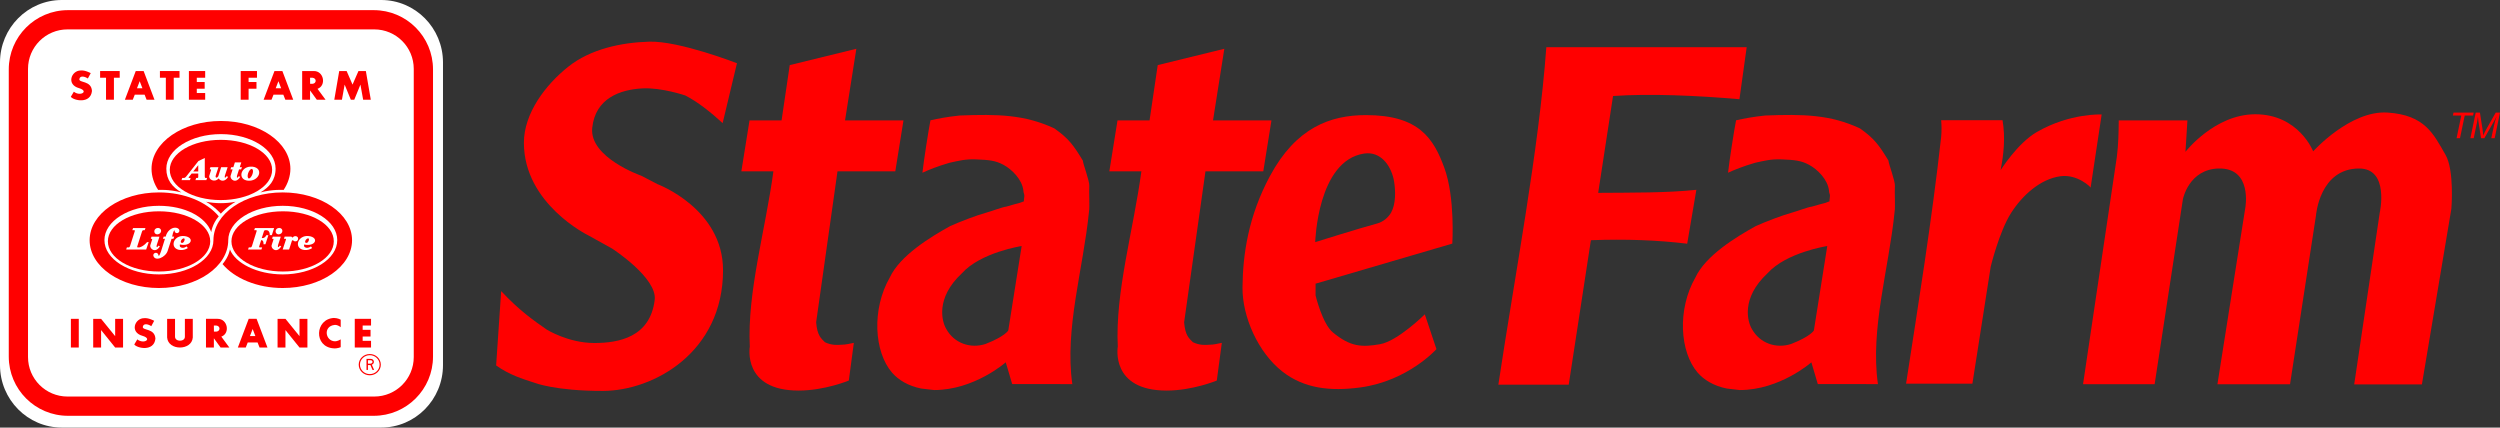
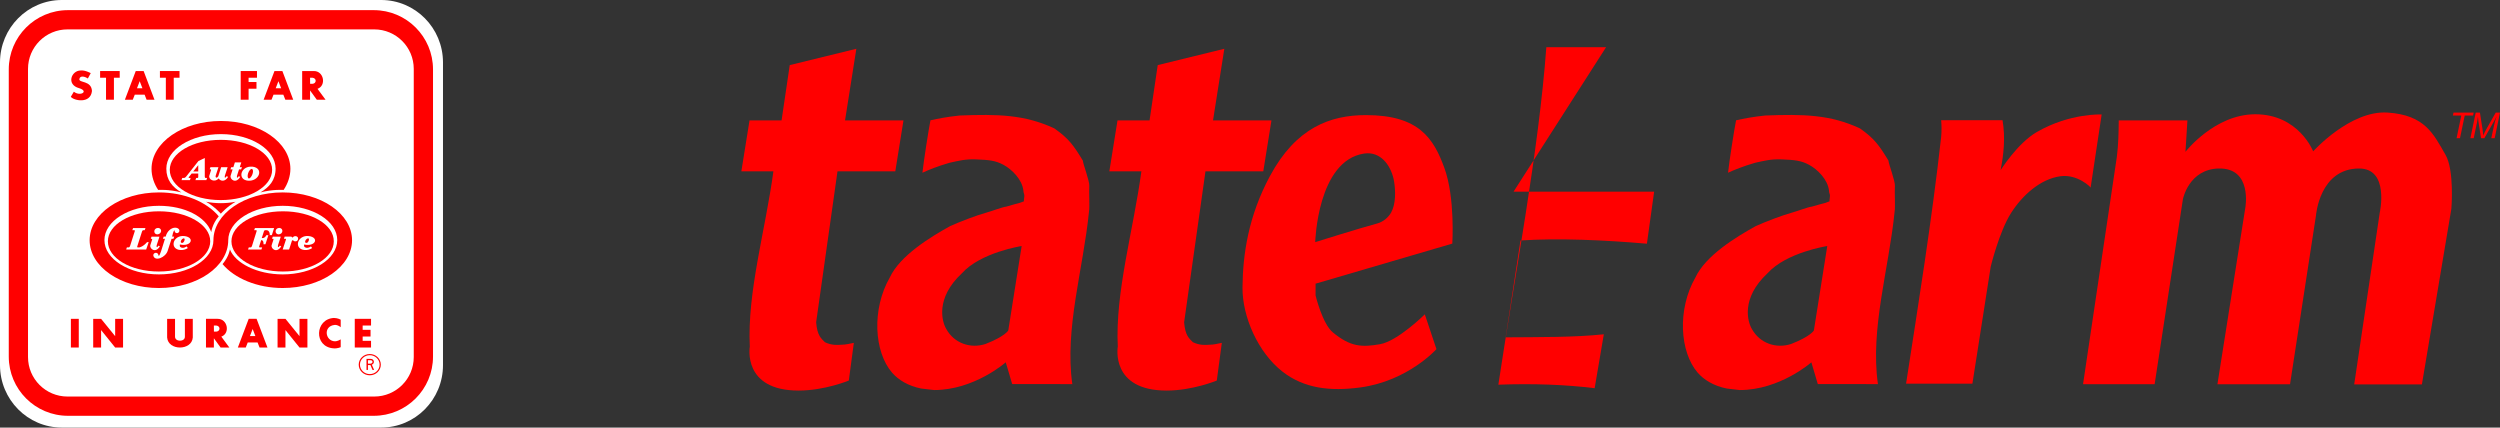
<svg xmlns="http://www.w3.org/2000/svg" xmlns:ns1="http://www.inkscape.org/namespaces/inkscape" xmlns:ns2="http://sodipodi.sourceforge.net/DTD/sodipodi-0.dtd" id="svg3023" version="1.1" ns1:version="0.48.5 r10040" width="3537.925" height="605.089" ns2:docname="state_farm_wordmark_logo_high.jpg">
  <rect width="100%" height="100%" fill="#333333" stroke="none" />
  <defs id="defs3027">
    <marker style="overflow:visible" id="DefaultArrow2" markerUnits="strokeWidth" viewBox="0 0 1 1" markerWidth="1" markerHeight="1" overflow="visible" orient="auto">
      <g transform="scale(0.009,0.009)" id="g7">
        <path ns1:connector-curvature="0" d="M -9,54 -9,-54 117,0 z" id="path9" />
      </g>
    </marker>
    <marker style="overflow:visible" id="DefaultArrow3" markerUnits="strokeWidth" viewBox="0 0 1 1" markerWidth="1" markerHeight="1" overflow="visible" orient="auto">
      <g transform="scale(0.009,0.009)" id="g12">
        <path ns1:connector-curvature="0" d="M -27,54 -9,0 -27,-54 135,0 z" id="path14" />
      </g>
    </marker>
    <marker style="overflow:visible" id="DefaultArrow4" markerUnits="strokeWidth" viewBox="0 0 1 1" markerWidth="1" markerHeight="1" overflow="visible" orient="auto">
      <g transform="scale(0.009,0.009)" id="g17">
        <path ns1:connector-curvature="0" d="m -9,0 0,-45 c 0,-6.708 11.808,-11.58 18,-9 l 108,45 c 3.916,1.631 9,4.758 9,9 0,4.242 -5.084,7.369 -9,9 L 9,54 C 2.808,56.58 -9,51.708 -9,45 z" id="path19" />
      </g>
    </marker>
    <marker style="overflow:visible" id="DefaultArrow5" markerUnits="strokeWidth" viewBox="0 0 1 1" markerWidth="1" markerHeight="1" overflow="visible" orient="auto">
      <g transform="scale(0.009,0.009)" id="g22">
        <path ns1:connector-curvature="0" d="M -54,0 C -54,29.807 -29.807,54 0,54 29.807,54 54,29.807 54,0 54,-29.807 29.807,-54 0,-54 -29.807,-54 -54,-29.807 -54,0 z" id="path24" />
      </g>
    </marker>
    <marker style="overflow:visible" id="DefaultArrow6" markerUnits="strokeWidth" viewBox="0 0 1 1" markerWidth="1" markerHeight="1" overflow="visible" orient="auto">
      <g transform="scale(0.009,0.009)" id="g27">
        <path ns1:connector-curvature="0" d="M -63,0 0,63 63,0 0,-63 z" id="path29" />
      </g>
    </marker>
    <marker style="overflow:visible" id="DefaultArrow7" markerUnits="strokeWidth" viewBox="0 0 1 1" markerWidth="1" markerHeight="1" overflow="visible" orient="auto">
      <g transform="scale(0.009,0.009)" id="g32">
        <path ns1:connector-curvature="0" d="m 18,-54 90,0 L 63,0 108,54 18,54 -36,0 z" id="path34" />
      </g>
    </marker>
    <marker style="overflow:visible" id="DefaultArrow8" markerUnits="strokeWidth" viewBox="0 0 1 1" markerWidth="1" markerHeight="1" overflow="visible" orient="auto">
      <g transform="scale(0.009,0.009)" id="g37">
        <path ns1:connector-curvature="0" d="m -36,0 54,-54 36,0 -36,36 9,0 36,-36 36,0 -36,36 9,0 36,-36 36,0 -54,54 54,54 -36,0 -36,-36 -9,0 36,36 -36,0 -36,-36 -9,0 36,36 -36,0 z" id="path39" />
      </g>
    </marker>
    <marker style="overflow:visible" id="DefaultArrow9" markerUnits="strokeWidth" viewBox="0 0 1 1" markerWidth="1" markerHeight="1" overflow="visible" orient="auto">
      <g transform="scale(0.009,0.009)" id="g42">
        <path ns1:connector-curvature="0" d="M 0,45 -45,0 0,-45 45,0 z M 0,63 -63,0 0,-63 63,0 z" id="path44" />
      </g>
    </marker>
  </defs>
  <ns2:namedview pagecolor="#ffffff" bordercolor="#666666" borderopacity="1" objecttolerance="10" gridtolerance="10" guidetolerance="10" ns1:pageopacity="0" ns1:pageshadow="2" ns1:window-width="1366" ns1:window-height="706" id="namedview3025" showgrid="false" ns1:object-paths="false" fit-margin-top="0" fit-margin-left="0" fit-margin-right="0" fit-margin-bottom="0" ns1:zoom="0.42683706" ns1:cx="345.05661" ns1:cy="292.05549" ns1:window-x="-8" ns1:window-y="-8" ns1:window-maximized="1" ns1:current-layer="svg3023" />
  <g id="g3354" transform="translate(-67.74,-72.735)">
    <path ns2:nodetypes="ccccscccccccccccccccccccccccccc" ns1:connector-curvature="0" style="fill:red;fill-opacity:1;fill-rule:nonzero;stroke:none" d="m 1425.534,236.222 c -19.102,2.094 -28.95,4.131 -41.043,6.762 -2.946,15.279 -9.369,56.294 -11.373,74.219 9.253,-4.237 21.19,-9.11 38.342,-14.107 12.388,-2.69 22.448,-5.469 37.682,-4.802 17.862,0.783 27.055,1.414 38.73,7.727 11.761,6.342 26.436,20.695 28.132,36.49 0,3.747 1.908,5.38 1.303,8.436 -0.519,2.796 -0.52,5.53 -0.607,6.769 l -7.134,2.516 c 0,0 -10.405,2.573 -17.811,4.918 -5.102,0.461 -20.818,6.522 -28.962,8.737 -12.272,3.292 -37.679,13.008 -50.299,18.758 -28.366,15.637 -71.187,41.954 -85.515,72.725 -25.943,45.199 -22.161,105.527 3.206,134.785 8.936,10.262 22.665,18.68 41.114,22.428 0.837,0.173 17.789,2.031 18.337,2.146 57.066,0 101.415,-39.254 101.415,-39.254 l 9.109,30.805 c 18.483,0 57.431,0.039 85.095,0.039 -11.183,-78.281 15.62,-163.139 23.689,-244.858 1.038,-4.987 -0.283,-28.854 0.351,-35.541 0.547,-6.774 -9.114,-31.755 -9.114,-35.848 -13.29,-21.854 -20.055,-31.322 -40.348,-45.619 -41.944,-19.531 -79.737,-20.364 -134.296,-18.233 z m 88.025,184.686 -18.949,119.506 c 0,0 -4.511,8.333 -32.126,19.085 -21.321,7.016 -44.461,-0.973 -55.578,-21.153 -5.968,-9.768 -16.022,-43.409 22.105,-78.877 26.631,-29.663 84.548,-38.56 84.548,-38.56 z" id="path3006" />
-     <path ns2:nodetypes="cccssccssscccssccsscc" ns1:connector-curvature="0" id="path3071" d="m 769.851,589.923 7.128,-105.24 c 25.488,27.44 46.728,42.175 64.716,54.612 0,0 30.367,18.859 67.073,18.859 34.797,0 79.057,-8.262 85.483,-61.011 3.797,-31.167 -60.113,-72.517 -60.113,-72.517 l -34.35,-19.084 c 0,0 -90.647,-44.337 -90.647,-130.722 0,-41.622 30.368,-81.955 62.976,-107.822 31.29,-24.822 74.578,-34.152 114.501,-35.304 42.564,-1.229 124.043,30.534 124.043,30.534 l -20.262,84.753 c -15.165,-13.986 -34.135,-29.53 -52.816,-39.121 0,0 -33.477,-11.433 -60.506,-10.047 -31.706,1.626 -66.804,13.913 -71.226,55.791 -4.445,42.088 69.486,67.859 69.486,67.859 l 22.732,11.843 c 0,0 92.892,34.529 92.892,121.854 0,115.976 -97.994,170.69 -170.18,170.797 -67.084,0.1 -96.372,-11.45 -96.372,-11.45 -17.794,-5.738 -35.876,-11.31 -54.556,-24.584 z" style="fill:red;stroke:none" />
    <path ns2:nodetypes="ccsccccccccccccccc" ns1:connector-curvature="0" id="path3083" d="m 1276.064,557.923 -7.114,53.355 c 0,0 -34.228,14.185 -70.922,14.185 -80.172,0 -69.187,-62.204 -69.187,-62.204 -3.874,-77.072 22.267,-165.399 33.4,-248.099 l -45.351,0 11.56,-72.029 45.351,0 11.56,-78.253 94.26,-23.12 -16.006,101.374 82.7,0 -11.56,72.029 -81.81,0 -30.213,213.622 c 1.421,18.75 7.089,22.937 12.428,28.252 10.05,4.815 18.567,3.805 23.12,3.557 6.809,-0.008 12.034,-1.601 17.785,-2.668 z" style="fill:red;stroke:none" />
    <path style="fill:red;stroke:none" d="m 1796.823,557.923 -7.114,53.355 c 0,0 -34.228,14.185 -70.922,14.185 -80.172,0 -69.187,-62.204 -69.187,-62.204 -3.874,-77.072 22.267,-165.399 33.4,-248.099 l -45.351,0 11.56,-72.029 45.351,0 11.56,-78.253 94.26,-23.12 -16.006,101.374 82.7,0 -11.56,72.029 -81.81,0 -30.213,213.622 c 1.421,18.75 7.089,22.937 12.428,28.252 10.05,4.815 18.567,3.805 23.12,3.557 6.809,-0.008 12.034,-1.601 17.785,-2.668 z" id="path3085" ns1:connector-curvature="0" ns2:nodetypes="ccsccccccccccccccc" />
    <path ns2:nodetypes="sssssccsscccsssssscss" ns1:connector-curvature="0" id="path3087" d="m 2000.844,235.625 c -50.482,0 -98.965,17.632 -135.844,86.125 -30.774,57.155 -38.535,111.456 -38.906,158 -0.327,41.101 22.001,92.066 56.719,119 30.444,23.619 67.064,28.103 110.15,22.25 67.354,-9.149 107.595,-54.189 107.595,-54.189 l -16.464,-49.248 c 0,0 -38.384,37.947 -63.406,42.281 -25.889,4.484 -41.817,3.822 -66.719,-16.688 C 1939.12,530.926 1929.5,490.875 1929.5,490.875 l 0,-16.688 193.5,-56.719 c 0,0 4.149,-64.922 -11.221,-107.07 -15.209,-41.704 -35.902,-74.774 -110.935,-74.774 z m 1.812,54.031 c 21.791,-0.515 34.658,20.505 37.875,39.469 2.308,13.606 2.64,32.298 -4.094,44.344 -4.053,7.251 -11.508,13.319 -19.531,15.469 -24.494,6.563 -87.906,26.469 -87.906,26.469 0,0 2.998,-115.318 69.188,-125.375 1.532,-0.233 3.016,-0.341 4.469,-0.375 z" style="fill:red;stroke:none" />
    <path id="path3092" d="m 2565.61,236.222 c -19.102,2.094 -28.95,4.131 -41.043,6.762 -2.946,15.279 -9.369,56.294 -11.373,74.219 9.253,-4.237 21.19,-9.11 38.342,-14.107 12.388,-2.69 22.448,-5.469 37.682,-4.802 17.862,0.783 27.055,1.414 38.73,7.727 11.761,6.342 26.436,20.695 28.132,36.49 0,3.747 1.908,5.38 1.303,8.436 -0.519,2.796 -0.52,5.53 -0.607,6.769 l -7.134,2.516 c 0,0 -10.405,2.573 -17.811,4.918 -5.102,0.461 -20.818,6.522 -28.962,8.737 -12.272,3.292 -37.679,13.008 -50.299,18.758 -28.366,15.637 -71.187,41.954 -85.515,72.725 -25.943,45.199 -22.161,105.527 3.206,134.785 8.936,10.262 22.665,18.68 41.114,22.428 0.837,0.173 17.789,2.031 18.337,2.146 57.066,0 101.415,-39.254 101.415,-39.254 l 9.109,30.805 c 18.483,0 57.431,0.039 85.095,0.039 -11.183,-78.281 15.62,-163.139 23.689,-244.858 1.038,-4.987 -0.283,-28.854 0.351,-35.541 0.547,-6.774 -9.114,-31.755 -9.114,-35.848 -13.29,-21.854 -20.055,-31.322 -40.348,-45.619 -41.944,-19.531 -79.737,-20.364 -134.296,-18.233 z m 88.025,184.686 -18.949,119.506 c 0,0 -4.511,8.333 -32.126,19.085 -21.321,7.016 -44.461,-0.973 -55.578,-21.153 -5.968,-9.768 -16.022,-43.409 22.105,-78.877 26.631,-29.663 84.548,-38.56 84.548,-38.56 z" style="fill:red;fill-opacity:1;fill-rule:nonzero;stroke:none" ns1:connector-curvature="0" ns2:nodetypes="ccccscccccccccccccccccccccccccc" />
-     <path id="rect3094" d="m 2340.625,139.531 0,0.031 -84.562,0 c -10.861,147.52 -43.87,318.238 -67.906,477.562 l 99.594,0 31.375,-204.469 c 49.601,-1.819 94.93,-0.087 136.281,4.969 l 12.969,-76.281 c -42.284,4.46 -91.219,3.929 -138.938,4.312 l 21.031,-137.062 c 52.063,-3.598 118.831,-0.676 178.875,4.562 l 10.25,-73.625 -198.969,0 z" style="fill:red;fill-opacity:1;fill-rule:evenodd;stroke:none" ns1:connector-curvature="0" />
+     <path id="rect3094" d="m 2340.625,139.531 0,0.031 -84.562,0 c -10.861,147.52 -43.87,318.238 -67.906,477.562 c 49.601,-1.819 94.93,-0.087 136.281,4.969 l 12.969,-76.281 c -42.284,4.46 -91.219,3.929 -138.938,4.312 l 21.031,-137.062 c 52.063,-3.598 118.831,-0.676 178.875,4.562 l 10.25,-73.625 -198.969,0 z" style="fill:red;fill-opacity:1;fill-rule:evenodd;stroke:none" ns1:connector-curvature="0" />
    <path ns2:nodetypes="cccccccssccsc" ns1:connector-curvature="0" id="path3102" d="m 2898.966,313.509 c 4.265,-22.438 6.982,-45.392 2.698,-70.68 l -86.866,0 c 0.719,7.913 0.719,15.827 0,23.74 -13.322,119.586 -32.553,238.118 -49.638,349.085 l 93.88,0 25.898,-165.64 c 0,0 12.06,-49.388 28.596,-75.536 15.592,-24.655 41.229,-48.454 70.141,-52.336 24.338,-3.267 43.581,16.067 42.624,16.186 l 15.647,-103.592 c 0,0 -44.834,-2.252 -91.722,24.819 -27.485,15.868 -51.257,53.954 -51.257,53.954 z" style="fill:red;stroke:none" />
    <path ns2:nodetypes="scccccccscssccccsccccs" ns1:connector-curvature="0" id="path3106" d="m 3207.761,311.189 c -42.605,0.865 -50.847,43.525 -50.847,43.525 l -40.004,261.765 -101.315,0 47.803,-321.477 c 2.252,-17.286 2.565,-34.571 2.721,-51.857 l 97.205,0 -2.777,44.437 c 0,0 41.121,-53.147 98.86,-53.147 61.487,0 81.874,52.459 81.874,52.459 0,0 52.369,-58.317 105.326,-54.858 53.08,3.467 64.997,30.466 81.93,59.712 12.832,22.163 8.332,76.375 8.332,76.375 l -41.715,248.623 -95.816,0 36.161,-243.068 c 0,0 14.082,-62.489 -29.162,-62.489 -56.195,0 -61.1,66.655 -61.1,66.655 l -36.694,238.636 -102.76,0 39.471,-249.745 c 0,0 10.423,-56.518 -37.493,-55.546 z" style="fill:red;stroke:none" />
    <path ns1:connector-curvature="0" id="path3137" style="font-size:13.8px;font-style:italic;font-weight:normal;text-align:start;text-anchor:start;fill:red;font-family:Arial" d="m 3544.194,268.352 6.7,-32.118 -11.893,0 0.865,-4.129 28.532,0 -0.865,4.129 -11.794,0 -6.7,32.118 z" />
    <path ns1:connector-curvature="0" id="path3139" style="font-size:13.8px;font-style:italic;font-weight:normal;text-align:start;text-anchor:start;fill:red;font-family:Arial" d="m 3563.731,268.352 7.566,-36.247 5.959,0 3.659,23.489 c 0.478,3.082 0.791,6.041 0.94,8.876 1.006,-2.44 2.687,-5.744 5.044,-9.915 l 12.709,-22.45 6.058,0 -7.566,36.247 -4.772,0 3.783,-17.629 c 0.874,-4.071 2.126,-8.637 3.758,-13.698 -1.038,2.357 -2.324,4.896 -3.857,7.615 l -13.5,23.711 -4.673,0 -3.635,-23.241 c -0.33,-2.126 -0.569,-4.607 -0.717,-7.442 -0.412,3.181 -0.816,5.703 -1.212,7.566 l -4.821,23.118 z" />
    <path style="font-size:16px;fill:white;fill-rule:evenodd;stroke:none;font-family:Times New Roman" d="m 607.108,72.735 -451.85,0 c -48.332,0 -87.518,39.561 -87.518,88.386 l 0,428.318 c 0,48.825 39.186,88.386 87.518,88.386 l 451.85,0 c 48.343,0 87.539,-39.561 87.539,-88.386 l 0,-428.318 c 0,-48.825 -39.197,-88.386 -87.539,-88.386" id="path3046" ns1:connector-curvature="0" />
    <path ns1:connector-curvature="0" style="font-size:16px;fill:red;fill-rule:evenodd;stroke:none;font-family:Times New Roman" d="m 380.257,270.65 c -40.185,0 -72.243,18.83 -72.243,42.461 0,23.611 31.885,42.767 72.079,42.767 40.185,0 72.773,-19.156 72.773,-42.767 0,-23.631 -32.405,-42.461 -72.61,-42.461" id="path107" />
    <path ns1:connector-curvature="0" style="font-size:16px;fill:red;fill-rule:evenodd;stroke:none;font-family:Times New Roman" id="path75" d="m 653.273,578.017 c 0,30.878 -25.022,55.896 -55.88,55.896 l -434.12,0 c -30.868,0 -55.89,-25.018 -55.89,-55.896 l 0,-407.768 c 0,-30.878 25.022,-55.916 55.89,-55.916 l 434.12,0 c 30.858,0 55.88,25.039 55.88,55.916 l 0,407.768 0,0 m -56.58,-490.918 -432.73,0 c -46.287,0 -83.814,37.533 -83.814,83.854 l 0,406.359 c 0,46.321 37.528,83.854 83.814,83.854 l 432.73,0 c 46.297,0 83.835,-37.533 83.835,-83.854 l 0,-406.359 c 0,-46.321 -37.538,-83.854 -83.835,-83.854" />
    <path ns1:connector-curvature="0" style="font-size:16px;fill:red;fill-rule:evenodd;stroke:none;font-family:Times New Roman" id="path53" d="m 373.894,542.05 -3.406,0 -0.082,-8.634 3.395,0 c 6.199,0.682 5.934,8.121 0.092,8.634 l 0,0 m 7.066,7.093 c 12.919,-4.732 8.902,-25.36 -5.241,-25.202 l -16.478,0 0,40.593 11.165,0 0,-13.1 9.503,13.1 12.389,0 -11.339,-15.392" />
-     <path ns1:connector-curvature="0" style="font-size:16px;fill:red;fill-rule:evenodd;stroke:none;font-family:Times New Roman" id="path55" d="m 271.623,523.012 c -13.174,0 -20.679,20.045 -2.09,25.034 14.224,4.297 1.744,12.25 -7.505,4.979 l -4.272,7.182 c 3.752,5.345 27.918,10.66 29.927,-8.19 -0.877,-15.313 -18.935,-11.075 -17.803,-16.992 0.999,-5.187 7.678,-3.645 11.95,-0.672 l 4.109,-7.617 c 0,0 -8.035,-4.495 -14.316,-3.724" />
    <path ns1:connector-curvature="0" style="font-size:16px;fill:red;fill-rule:evenodd;stroke:none;font-family:Times New Roman" id="path57" d="m 421.451,548.303 3.844,-9.988 3.824,9.988 -7.668,0 0,0 m 9.422,-24.362 -11.175,0 -15.346,40.593 11.165,0 2.794,-7.113 13.959,0 2.794,7.113 11.175,0 -15.366,-40.593" />
    <path ns1:connector-curvature="0" style="font-size:16px;fill:red;fill-rule:evenodd;stroke:none;font-family:Times New Roman" id="path59" d="m 569.791,523.941 0,40.593 23.034,0 0,-9.474 -11.869,0 0,-6.086 11.175,0 0,-9.474 -11.175,0 0,-6.086 11.869,0 0,-9.474 -23.034,0" />
    <path ns1:connector-curvature="0" style="font-size:16px;fill:red;fill-rule:evenodd;stroke:none;font-family:Times New Roman" id="path61" d="m 168.057,523.941 0,40.593 11.155,0 0,-40.593 -11.155,0" />
    <path ns1:connector-curvature="0" style="font-size:16px;fill:red;fill-rule:evenodd;stroke:none;font-family:Times New Roman" id="path63" d="m 230.704,548.471 -19.893,-24.53 -11.175,0 0,40.593 11.175,0 0,-24.688 19.893,24.688 11.175,0 0,-40.593 -11.175,0 0,24.53" />
    <path ns1:connector-curvature="0" style="font-size:16px;fill:red;fill-rule:evenodd;stroke:none;font-family:Times New Roman" id="path65" d="m 491.603,548.471 -19.893,-24.53 -11.165,0 0,40.593 11.165,0 0,-24.688 19.893,24.688 11.175,0 0,-40.593 -11.175,0 0,24.53" />
    <path ns1:connector-curvature="0" style="font-size:16px;fill:red;fill-rule:evenodd;stroke:none;font-family:Times New Roman" id="path67" d="m 329.387,549.311 c 0,7.449 -13.949,7.449 -13.949,-0.089 l 0,-25.281 -11.175,0 0,26.387 c 1.397,18.938 34.903,18.938 36.3,-0.008 l 0,-26.377 -11.175,0 0,25.37" />
    <path ns1:connector-curvature="0" style="font-size:16px;fill:red;fill-rule:evenodd;stroke:none;font-family:Times New Roman" id="path69" d="m 549.897,525.137 c 0,0 -4.017,-2.371 -9.605,-2.45 -26.96,1.423 -28.968,40.998 -0.52,43.024 5.578,0.494 10.125,-1.689 10.125,-1.689 l 0,-10.995 c -4.711,2.875 -8.116,2.707 -8.116,2.707 -13.867,-0.247 -17.018,-21.467 -0.52,-23.157 5.057,-0.346 8.636,3.29 8.636,3.29 l 0,-10.729" />
    <path style="font-size:16px;fill:red;fill-rule:evenodd;stroke:none;font-family:Times New Roman" id="path71" d="m 591.056,602.156 c -7.68,0 -13.912,-5.991 -13.912,-13.396 0,-7.391 6.233,-13.381 13.912,-13.381 7.688,0 13.905,5.991 13.905,13.381 0,7.406 -6.217,13.396 -13.905,13.396 l 0,0 m -0.032,-28.415 c -8.642,0 -15.646,6.74 -15.646,15.057 0,8.316 7.004,15.057 15.646,15.057 8.634,0 15.646,-6.74 15.646,-15.057 0,-8.316 -7.012,-15.057 -15.646,-15.057" ns1:connector-curvature="0" />
    <path style="font-size:16px;fill:red;fill-rule:evenodd;stroke:none;font-family:Times New Roman" id="path73" d="m 588.44,587.421 0,-4.912 3.601,0 c 3.14,-0.321 4.492,4.323 -0.071,4.912 l -3.53,0 0,0 m 5.509,1.377 c 4.42,-1.438 3.943,-8.446 -2.17,-8.248 l -5.382,0 0,15.715 2.043,0 0,-6.878 3.53,0 2.934,6.878 2.242,0 -3.196,-7.467" ns1:connector-curvature="0" />
    <path ns1:connector-curvature="0" style="font-size:16px;fill:red;fill-rule:evenodd;stroke:none;font-family:Times New Roman" id="path79" d="m 294.055,173.271 0,9.464 8.382,0 0,31.109 11.165,0 0,-31.109 8.198,0 0,-9.464 -27.745,0" />
    <path ns1:connector-curvature="0" style="font-size:16px;fill:red;fill-rule:evenodd;stroke:none;font-family:Times New Roman" id="path81" d="m 209.414,173.271 0,9.464 8.371,0 0,31.109 11.175,0 0,-31.109 8.198,0 0,-9.464 -27.745,0" />
    <path ns1:connector-curvature="0" style="font-size:16px;fill:red;fill-rule:evenodd;stroke:none;font-family:Times New Roman" id="path83" d="m 261.6,197.613 3.834,-9.978 3.844,9.978 -7.678,0 0,0 m 9.411,-24.342 -11.165,0 -15.356,40.574 11.165,0 2.794,-7.103 13.959,0 2.794,7.103 11.165,0 -15.356,-40.574" />
-     <path ns1:connector-curvature="0" style="font-size:16px;fill:red;fill-rule:evenodd;stroke:none;font-family:Times New Roman" id="path85" d="m 335.066,173.271 0,40.574 23.034,0 0,-9.464 -11.869,0 0,-6.095 11.165,0 0,-9.474 -11.165,0 0,-6.076 11.869,0 0,-9.464 -23.034,0" />
    <path ns1:connector-curvature="0" style="font-size:16px;fill:red;fill-rule:evenodd;stroke:none;font-family:Times New Roman" id="path87" d="m 181.832,172.5 c -13.174,0 -20.679,20.035 -2.09,25.024 14.224,4.317 1.744,12.26 -7.505,4.999 l -4.272,7.182 c 3.752,5.325 27.918,10.65 29.927,-8.2 -0.877,-15.303 -18.935,-11.084 -17.803,-16.992 0.989,-5.196 7.678,-3.645 11.961,-0.682 l 4.099,-7.607 c 0,0 -8.025,-4.485 -14.316,-3.724" />
    <path ns1:connector-curvature="0" style="font-size:16px;fill:red;fill-rule:evenodd;stroke:none;font-family:Times New Roman" id="path89" d="m 408.359,173.271 0,40.574 11.175,0 0,-15.56 11.165,0 0,-9.474 -11.165,0 0,-6.076 11.869,0 0,-9.464 -23.044,0" />
    <path ns1:connector-curvature="0" style="font-size:16px;fill:red;fill-rule:evenodd;stroke:none;font-family:Times New Roman" id="path91" d="m 457.924,197.613 3.834,-9.978 3.844,9.978 -7.678,0 0,0 m 9.422,-24.342 -11.175,0 -15.346,40.574 11.165,0 2.794,-7.103 13.949,0 2.804,7.103 11.165,0 -15.356,-40.574" />
-     <path ns1:connector-curvature="0" style="font-size:16px;fill:red;fill-rule:evenodd;stroke:none;font-family:Times New Roman" id="path93" d="m 540.822,213.845 6.974,-40.574 10.482,0 8.361,19.185 8.382,-19.185 10.482,0 6.974,40.574 -10.819,0 -3.844,-21.388 -8.728,21.388 -4.884,0 -8.728,-21.388 -3.834,21.388 -10.819,0" />
    <path ns1:connector-curvature="0" style="font-size:16px;fill:red;fill-rule:evenodd;stroke:none;font-family:Times New Roman" id="path95" d="m 510.018,191.36 -3.406,0 -0.092,-8.624 3.406,0 c 6.199,0.672 5.934,8.121 0.092,8.624 l 0,0 m 7.066,7.103 c 12.909,-4.742 8.902,-25.37 -5.231,-25.192 l -16.498,0 0,40.574 11.165,0 0,-13.1 9.524,13.1 12.389,0 -11.349,-15.382" />
    <path ns1:connector-curvature="0" style="font-size:16px;fill:red;fill-rule:evenodd;stroke:none;font-family:Times New Roman" id="path97" d="m 324.421,345.05 c -18.15,-4.722 -32.813,-3.537 -32.813,-3.537 -5.945,-8.743 -9.422,-19.482 -9.422,-29.766 0,-37.452 43.988,-67.801 98.254,-67.801 54.266,0 98.254,30.349 98.254,67.801 0,10.284 -3.661,21.013 -9.595,29.766 0,0 -14.846,-1.185 -32.813,3.537 12.562,-7.439 21.464,-17.407 21.464,-33.648 0,-26.98 -34.617,-48.872 -77.31,-48.872 -42.703,0 -77.32,21.892 -77.32,48.872 0,16.241 8.728,26.209 21.301,33.648" />
    <path ns1:connector-curvature="0" style="font-size:16px;fill:red;fill-rule:evenodd;stroke:none;font-family:Times New Roman" id="path99" d="m 359.324,358.238 c 13.959,2.707 27.928,2.707 41.877,0 -12.552,7.113 -20.944,16.903 -20.944,16.903 0,0 -8.371,-9.79 -20.934,-16.903" />
    <path ns1:connector-curvature="0" style="font-size:16px;fill:red;fill-rule:evenodd;stroke:none;font-family:Times New Roman" d="m 468.223,371.773 c -40.185,0 -72.956,18.81 -72.956,42.441 0,23.621 32.588,42.767 72.783,42.767 40.195,0 72.069,-19.146 72.069,-42.767 0,-23.631 -31.701,-42.441 -71.896,-42.441" id="path115" />
    <path ns1:connector-curvature="0" style="font-size:16px;fill:red;fill-rule:evenodd;stroke:none;font-family:Times New Roman" id="path101" d="m 366.736,401.282 c -7.729,-21.665 -37.299,-37.294 -74.078,-37.294 -42.611,0 -77.127,21.734 -77.127,48.526 0,26.812 34.515,48.536 77.127,48.536 42.591,0 77.127,-21.556 77.127,-48.368 0,-37.343 43.917,-67.633 98.081,-67.633 54.174,0 98.081,30.289 98.081,67.633 0,37.363 -43.906,67.642 -98.081,67.642 -36.259,0 -68.184,-13.643 -85.162,-33.816 9.432,-11.331 10.38,-20.884 10.38,-20.884 7.596,19.452 38.227,35.427 74.782,35.427 42.601,0 77.137,-21.724 77.137,-48.536 0,-26.792 -34.536,-48.526 -77.137,-48.526 -42.601,0 -77.127,21.902 -77.127,48.694 0,37.363 -43.917,67.642 -98.081,67.642 -54.174,0 -98.081,-30.28 -98.081,-67.642 0,-37.343 43.906,-67.633 98.081,-67.633 36.381,0 67.705,13.525 84.642,33.816 -9.595,11.331 -10.564,22.416 -10.564,22.416" />
    <path ns1:connector-curvature="0" style="font-size:16px;fill:white;fill-rule:evenodd;stroke:none;font-family:Times New Roman" d="m 501.855,406.682 c -14.359,0.839 -17.695,18.661 -3.126,19.846 4.272,0.366 8.063,-0.881 10.754,-2.729 l -1.626,-2.357 c -3.752,2.628 -6.64,2.263 -8.128,1.364 -1.468,-0.583 -1.952,-1.762 -1.626,-4.093 16.06,3.645 21.854,-9.794 6.753,-11.908 -1.053,-0.105 -2.044,-0.18 -3.001,-0.124 z m 2.126,3.349 c 2.447,0.692 -0.059,6.351 -2.251,6.45 -4.639,0.415 -1.145,-6.45 2.251,-6.45 z" id="path3136" />
    <path ns1:connector-curvature="0" style="font-size:16px;fill:white;fill-rule:evenodd;stroke:none;font-family:Times New Roman" d="m 421.947,308.566 c -14.352,0.833 -17.81,18.67 -3.251,19.846 15.978,1.353 23.016,-17.811 6.253,-19.846 -1.052,-0.106 -2.044,-0.056 -3.001,0 z m 2.251,3.225 c 4.109,1.689 -0.461,13.52 -4.377,13.52 -3.936,-1.531 -0.079,-13.52 4.377,-13.52 z" id="path3096" />
    <path ns1:connector-curvature="0" style="font-size:16px;fill:white;fill-rule:evenodd;stroke:none;font-family:Times New Roman" d="m 405.657,322.051 2.009,1.018 c -6.108,10.472 -15.009,3.497 -13.531,-1.758 l 2.794,-8.891 -3.049,0 1.06,-3.023 3.039,-0.01 2.182,-6.856 9.075,0 -2.182,6.856 3.049,0 -1.04,3.033 -3.059,0 -2.814,8.881 c -0.765,2.983 0.377,4.228 2.468,0.751 l 0,0" id="path3094" />
    <path ns1:connector-curvature="0" style="font-size:16px;fill:white;fill-rule:evenodd;stroke:none;font-family:Times New Roman" d="m 377.208,325.272 c -6.108,6.51 -14.744,1.294 -13.256,-3.962 l 2.437,-7.706 c 0.418,-1.334 -0.612,-1.185 -0.612,-1.185 l -1.336,-0.02 1.081,-3.013 11.339,0 -3.864,11.914 c -0.765,2.983 1.591,4.139 3.691,0.662 l 4.017,-12.576 9.156,0 -3.875,11.914 c -0.755,2.983 0.387,4.228 2.478,0.751 l 2.1,1.018 c -4.578,7.834 -11.277,5.829 -13.357,2.203 l 0,0" id="path3092-1" />
    <path ns1:connector-curvature="0" style="font-size:16px;fill:white;fill-rule:evenodd;stroke:none;font-family:Times New Roman" d="m 357.545,296.287 -9.004,4.341 -17.632,22.327 c -1.744,2.035 -3.501,1.613 -3.501,1.613 l -1.751,0 -1,3.101 11.88,0 1,-3.101 -1.876,0 c -0.918,0 -1.7,-0.454 0.125,-2.233 l 3.126,-3.969 9.379,0 0,4.589 c 0,1.442 -0.75,1.613 -0.75,1.613 l -2.126,0 -1.125,3.101 15.506,0 1,-3.101 -2.251,0 c -0.857,0 -1,-1.861 -1,-1.861 l 0,-26.42 z m -9.254,10.171 0,8.931 -7.128,0 7.128,-8.931 z" id="path3090" />
    <path ns1:connector-curvature="0" style="font-size:16px;fill:red;fill-opacity:1;fill-rule:evenodd;stroke:none;font-family:Times New Roman" d="m 292.659,371.773 c -40.195,0 -72.253,18.81 -72.253,42.441 0,23.621 31.885,42.767 72.079,42.767 40.185,0 72.773,-19.146 72.773,-42.767 0,-23.631 -32.415,-42.441 -72.599,-42.441" id="path109" />
    <path ns1:connector-curvature="0" style="font-size:16px;fill:white;fill-rule:evenodd;stroke:none;font-family:Times New Roman" d="m 325.907,406.682 c -14.359,0.839 -17.685,18.661 -3.126,19.846 4.272,0.366 8.052,-0.881 10.754,-2.729 l -1.626,-2.357 c -3.752,2.628 -6.64,2.263 -8.128,1.364 -1.468,-0.583 -1.827,-1.762 -1.501,-4.093 16.06,3.645 21.719,-9.794 6.628,-11.908 -1.053,-0.105 -2.044,-0.18 -3.001,-0.124 z m 2.126,3.349 c 2.437,0.692 -0.079,6.351 -2.251,6.45 -4.65,0.415 -1.145,-6.45 2.251,-6.45 z" id="path3122" />
    <path ns1:connector-curvature="0" style="font-size:16px;fill:white;fill-rule:evenodd;stroke:none;font-family:Times New Roman" d="m 310.543,410.667 -5.496,16.982 c -2.875,9.306 -17.885,15.817 -20.332,6.935 -0.693,-4.485 6.72,-6.333 7.413,-0.089 0.969,1.521 2.529,-3.724 3.579,-6.244 l 5.506,-17.585 -2.886,0 1.04,-3.053 2.804,0 c 2.09,-8.2 7.749,-11.193 9.595,-11.914 4.976,-1.956 9.697,0.178 9.86,3.3 0.173,3.29 -4.017,4.9 -6.016,2.529 -1.438,-1.679 0,-1.936 -0.795,-2.529 -0.683,-0.514 -1.917,0.85 -3.487,8.615 l 2.886,0 -1.05,3.053 -2.621,0 0,0" id="path3120" />
    <path ns1:connector-curvature="0" style="font-size:16px;fill:white;fill-rule:evenodd;stroke:none;font-family:Times New Roman" d="m 291.518,395.27 c -6.801,0.079 -7.137,8.774 -1.376,9.179 6.72,-0.168 7.657,-8.665 1.376,-9.179 z m -9.379,12.404 -1,2.977 1.251,0 c 0,0 1.054,-0.083 0.625,1.24 l -2.501,7.69 c -1.489,5.236 7.398,12.189 13.506,1.737 l -2.001,-0.992 c -2.09,3.477 -3.256,2.239 -2.501,-0.744 l 3.877,-11.908 -11.255,0 z" id="path3118" />
    <path ns1:connector-curvature="0" style="font-size:16px;fill:white;fill-rule:evenodd;stroke:none;font-family:Times New Roman" d="m 274.6,425.871 -28.275,0 0.958,-3.033 2.784,0 c 0,0 1.091,0.069 1.835,-2.292 l 6.383,-20.025 c 0,0 1.091,-2.035 -0.795,-2.035 l -2.529,0 1.132,-3.043 17.538,0 -1.132,3.043 -2.09,0 c 0,0 -0.877,0 -1.58,1.531 l -6.454,20.193 c -1.04,2.628 -0.204,2.628 0.612,2.628 l 2.1,0 c 6.016,-1.442 10.737,-7.439 10.737,-7.439 l 2.345,0 -3.569,10.472 0,0" id="path3116" />
    <path ns1:connector-curvature="0" style="font-size:16px;fill:white;fill-rule:evenodd;stroke:none;font-family:Times New Roman" d="m 483.232,413.453 c -1.631,-1.798 -2.447,0.168 -2.447,0.168 l -3.926,12.25 -9.085,0 4.629,-14.028 c 0.449,-1.324 -0.602,-1.176 -0.602,-1.176 l -2.202,-0.03 0.979,-3.023 9.248,0 c 1.927,0.346 0.438,1.778 2.182,1.106 2.61,-3.221 7.433,-1.689 7.596,1.255 0.245,5.088 -5.068,4.92 -6.373,3.477 l 0,0" id="path3134" />
    <path ns1:connector-curvature="0" style="font-size:16px;fill:white;fill-rule:evenodd;stroke:none;font-family:Times New Roman" d="m 463.089,395.27 c -6.801,0.099 -7.012,8.774 -1.251,9.179 6.72,-0.168 7.542,-8.675 1.251,-9.179 z m -9.379,12.404 -1,2.977 1.376,0 c 0,0 1.054,-0.083 0.625,1.24 l -2.501,7.69 c -1.499,5.236 7.398,12.189 13.506,1.737 l -2.001,-0.992 c -2.09,3.477 -3.266,2.239 -2.501,-0.744 l 3.877,-11.908 -11.38,0 z" id="path3130" />
    <path ns1:connector-curvature="0" style="font-size:16px;fill:white;fill-rule:evenodd;stroke:none;font-family:Times New Roman" d="m 443.792,398.486 -0.969,0 c 0,0 -0.867,0 -1.57,1.531 l -3.049,9.543 c 0,0 4.007,1.106 6.454,-3.971 l 2.886,0 -4.191,12.843 -2.712,0 c 0,0 0.551,-6.194 -3.324,-5.829 l -2.427,7.607 c -1.05,2.628 -0.214,2.628 0.612,2.628 l 3.232,0 -1.05,3.033 -18.945,0 1.06,-3.033 2.784,0 c 0,0 1.101,0.049 1.825,-2.292 l 6.291,-20.025 c 0,0 1.101,-2.035 -0.785,-2.035 l -2.529,0 1.132,-3.043 27.133,0 -3.222,10.057 -2.967,0 c 0,0 0.612,-7.686 -5.669,-7.014 l 0,0" id="path3128" />
  </g>
</svg>